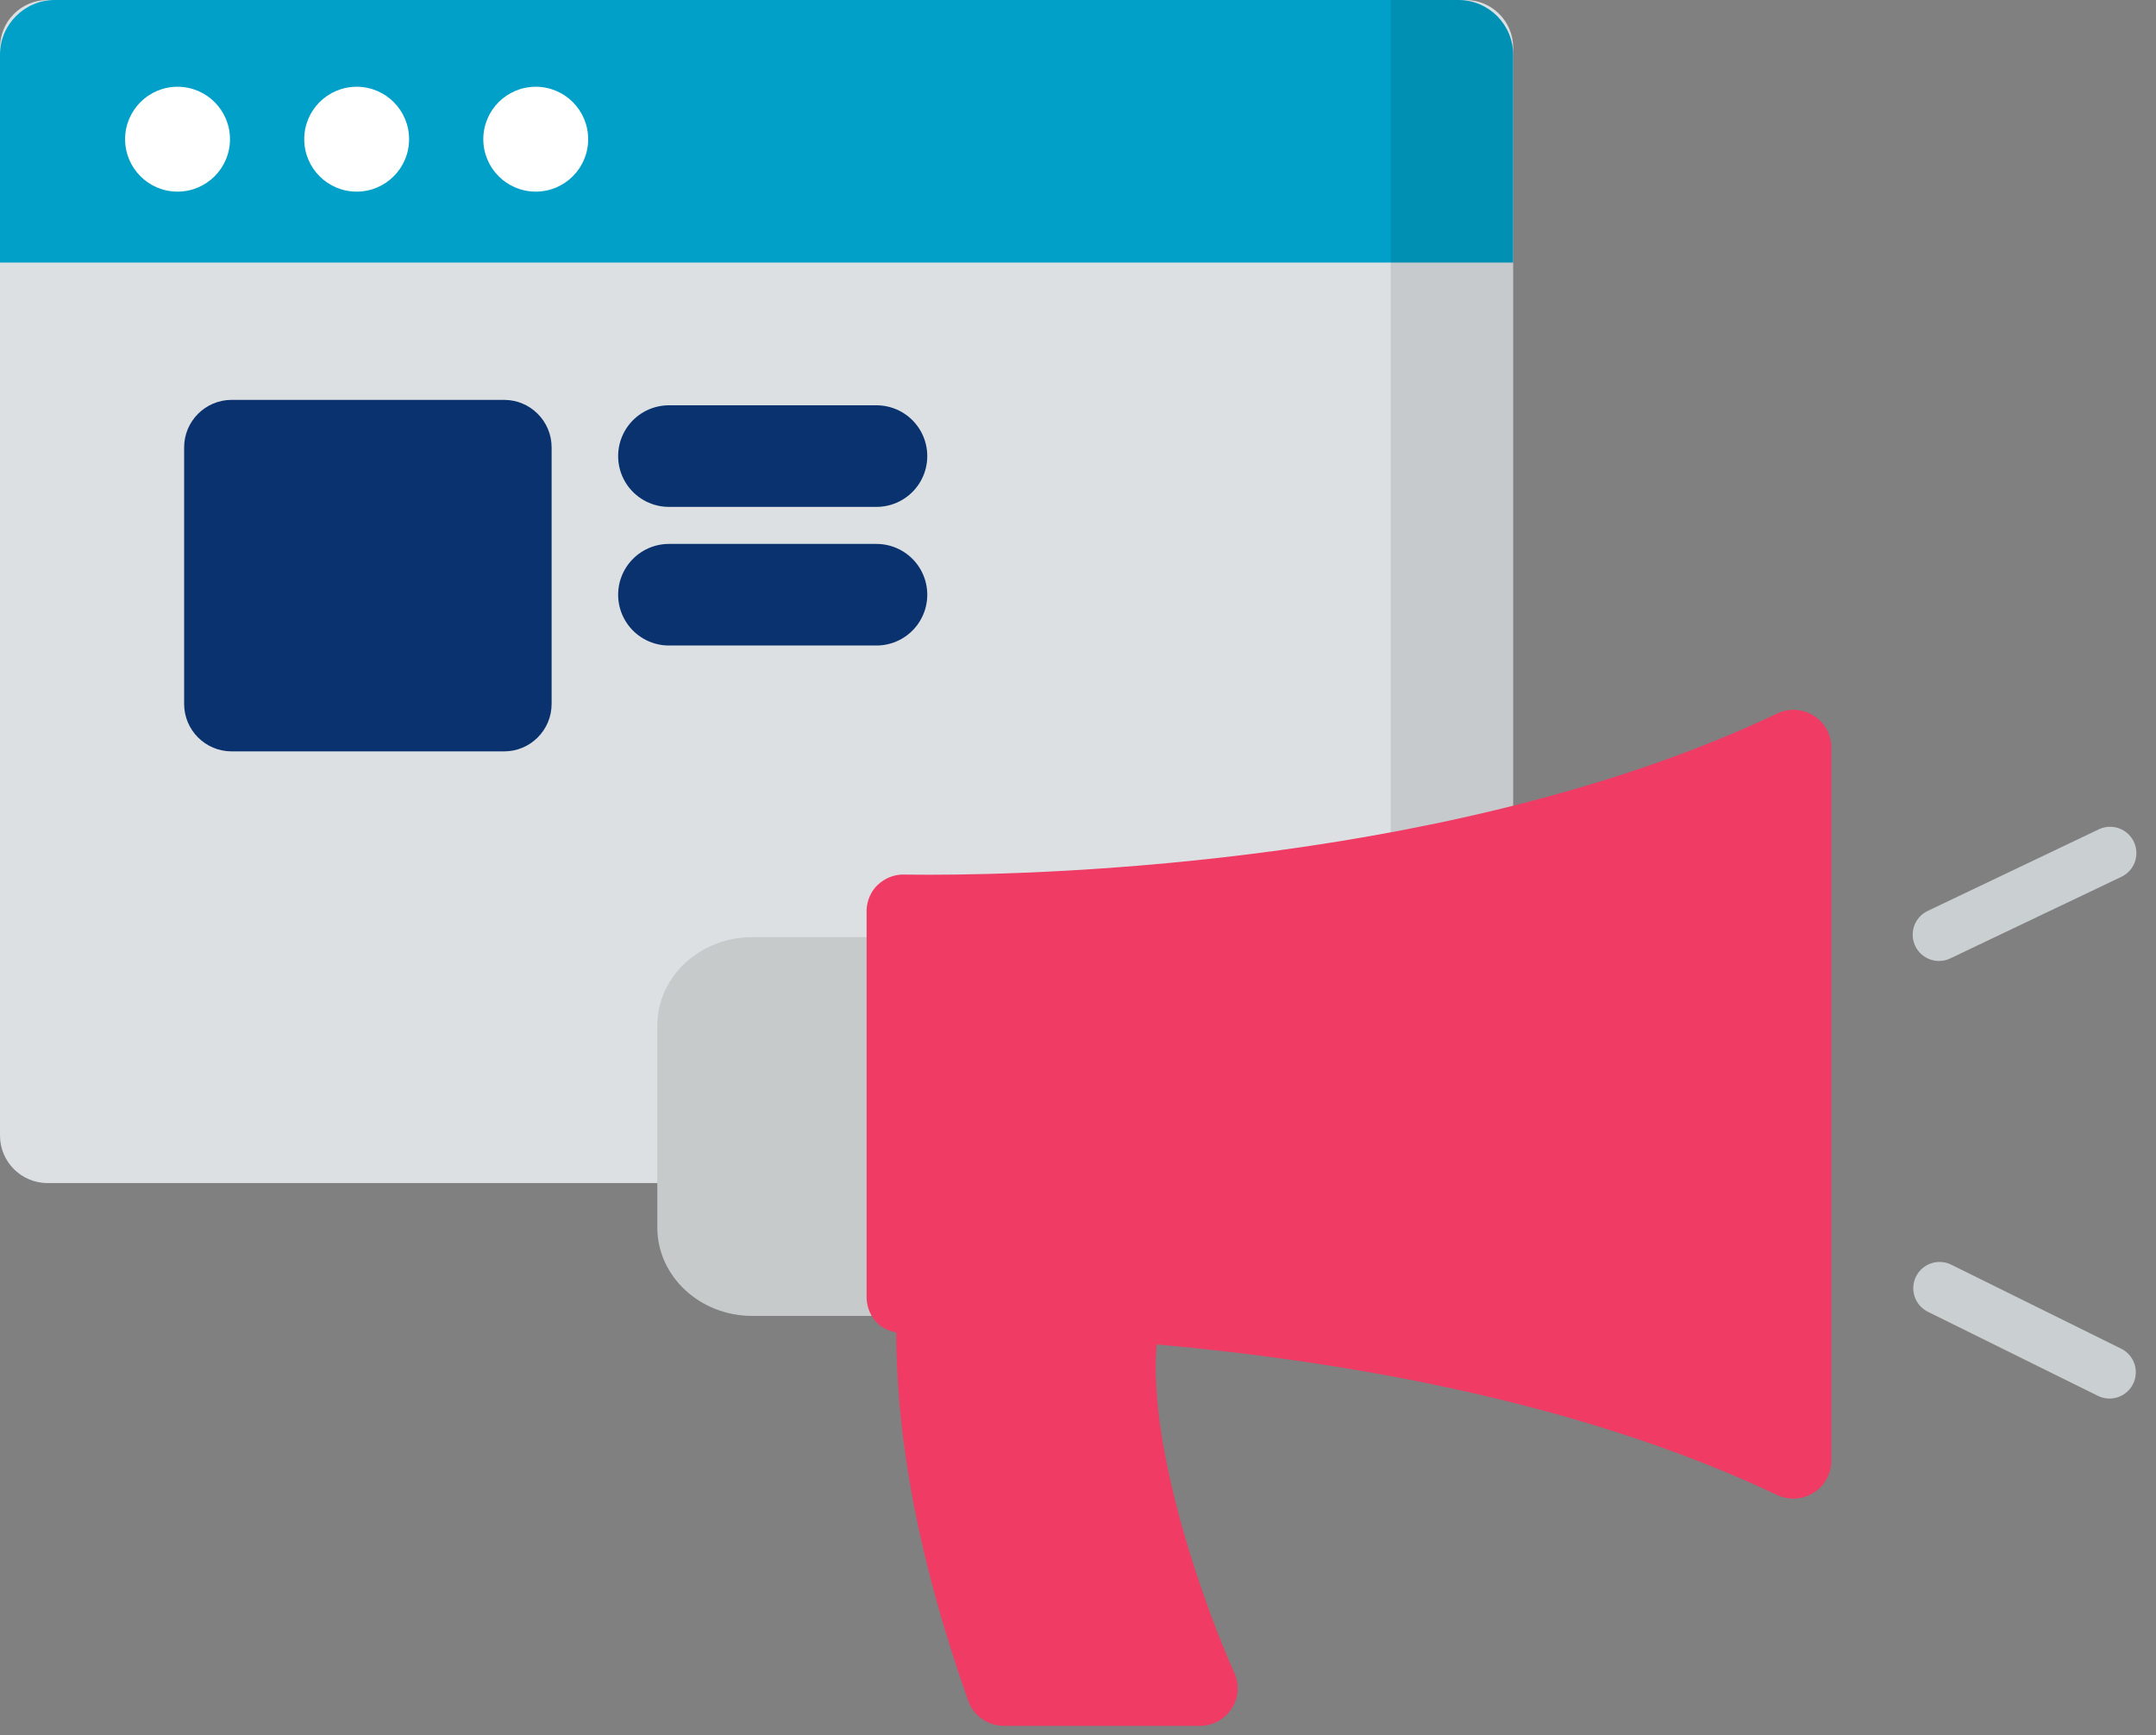
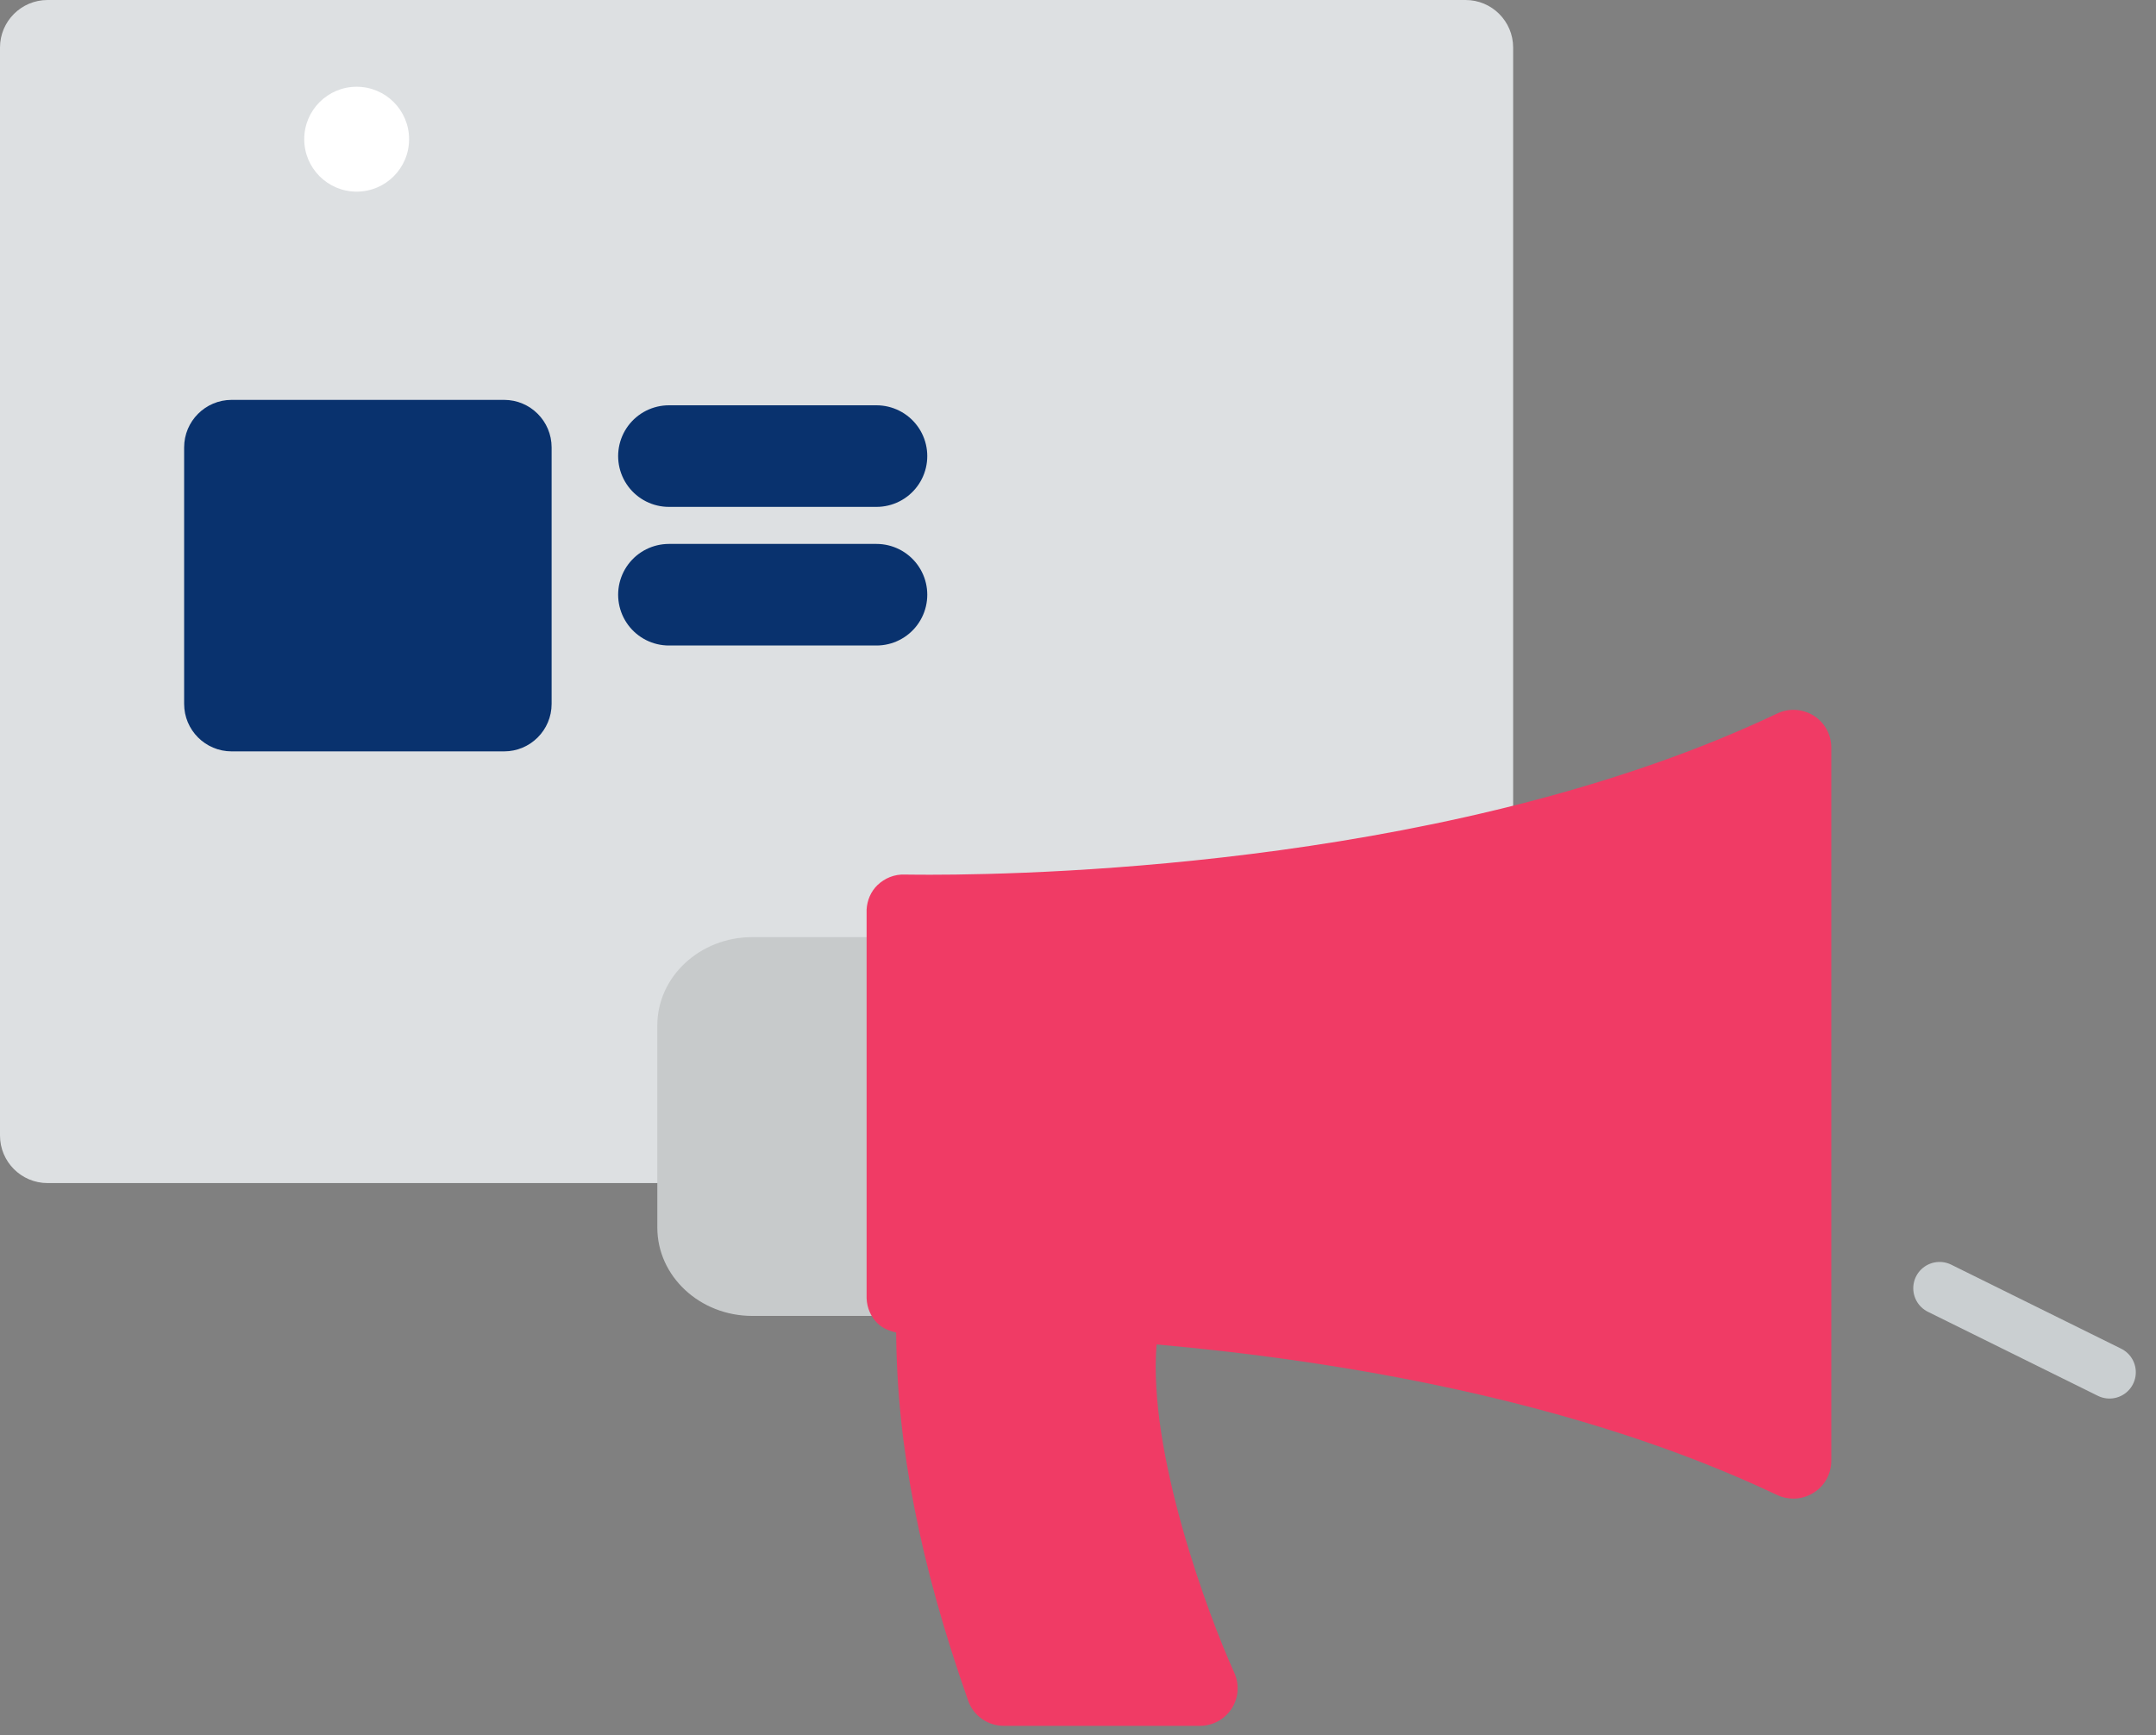
<svg xmlns="http://www.w3.org/2000/svg" width="82" height="66" viewBox="0 0 82 66" fill="none">
  <rect x="0" y="0" width="82" height="66" fill="#808080" stroke="none" />
  <path d="M55.742 0H1.808C0.81 0 0 0.81 0 1.808V43.192C0 44.19 0.81 45 1.808 45H55.742C56.74 45 57.55 44.19 57.55 43.192V1.808C57.55 0.81 56.74 0 55.742 0Z" fill="#DDE0E2" />
-   <path d="M57.55 9.986V2.084C57.55 0.933 56.617 0 55.466 0H2.084C0.933 0 0 0.933 0 2.084V9.986H57.55Z" fill="#00A0C8" />
-   <path opacity="0.1" d="M55.466 0H52.892V45H55.466C56.616 45 57.549 44.067 57.549 42.916V2.084C57.55 0.933 56.617 0 55.466 0Z" fill="black" />
-   <path d="M6.752 7.289C7.854 7.289 8.747 6.396 8.747 5.294C8.747 4.193 7.854 3.3 6.752 3.3C5.651 3.3 4.758 4.193 4.758 5.294C4.758 6.396 5.651 7.289 6.752 7.289Z" fill="white" />
  <path d="M13.565 7.289C14.666 7.289 15.559 6.396 15.559 5.294C15.559 4.193 14.666 3.3 13.565 3.3C12.463 3.3 11.571 4.193 11.571 5.294C11.571 6.396 12.463 7.289 13.565 7.289Z" fill="white" />
-   <path d="M20.376 7.289C21.478 7.289 22.37 6.396 22.37 5.294C22.37 4.193 21.478 3.3 20.376 3.3C19.275 3.3 18.382 4.193 18.382 5.294C18.382 6.396 19.275 7.289 20.376 7.289Z" fill="white" />
  <path d="M19.172 15.21H8.811C7.812 15.21 7.003 16.02 7.003 17.019V26.772C7.003 27.771 7.812 28.58 8.811 28.58H19.172C20.171 28.58 20.98 27.771 20.98 26.772V17.019C20.98 16.02 20.171 15.21 19.172 15.21Z" fill="#09326E" />
  <path d="M25.442 17.348H33.335" stroke="#09326E" stroke-width="3.864" stroke-linecap="round" stroke-linejoin="round" />
  <path d="M25.442 22.621H33.335" stroke="#09326E" stroke-width="3.864" stroke-linecap="round" stroke-linejoin="round" />
  <path d="M35.794 35.645H28.614C26.618 35.645 25 37.15 25 39.006V46.691C25 48.547 26.618 50.053 28.614 50.053H35.794C37.79 50.053 39.408 48.547 39.408 46.691V39.006C39.408 37.15 37.79 35.645 35.794 35.645Z" fill="#C7CACB" />
  <path d="M32.96 49.387C32.975 49.747 33.119 50.086 33.378 50.338C33.573 50.525 33.825 50.626 34.084 50.684C34.113 54.999 34.992 59.494 36.822 64.688C37.023 65.264 37.571 65.646 38.183 65.646H45.632C46.122 65.646 46.576 65.401 46.842 64.991C47.109 64.58 47.145 64.069 46.943 63.622C45.935 61.403 43.651 55.229 43.989 51.138C50.797 51.743 59.946 53.234 67.59 56.865C67.784 56.958 68 57.002 68.209 57.002C68.476 57.002 68.742 56.929 68.98 56.778C69.398 56.519 69.65 56.058 69.65 55.568V28.431C69.65 27.941 69.398 27.48 68.98 27.221C68.562 26.961 68.036 26.925 67.59 27.141C55.609 32.825 39.905 33.272 35.366 33.272C34.761 33.272 34.43 33.265 34.416 33.265C34.012 33.25 33.652 33.401 33.371 33.668C33.119 33.913 32.982 34.244 32.96 34.59" fill="#F03B65" />
-   <path d="M73.746 35.552L80.254 32.448" stroke="#CACFD1" stroke-width="2" stroke-linecap="round" />
  <path d="M73.768 49L80.232 52.196" stroke="#CACFD1" stroke-width="2" stroke-linecap="round" />
</svg>